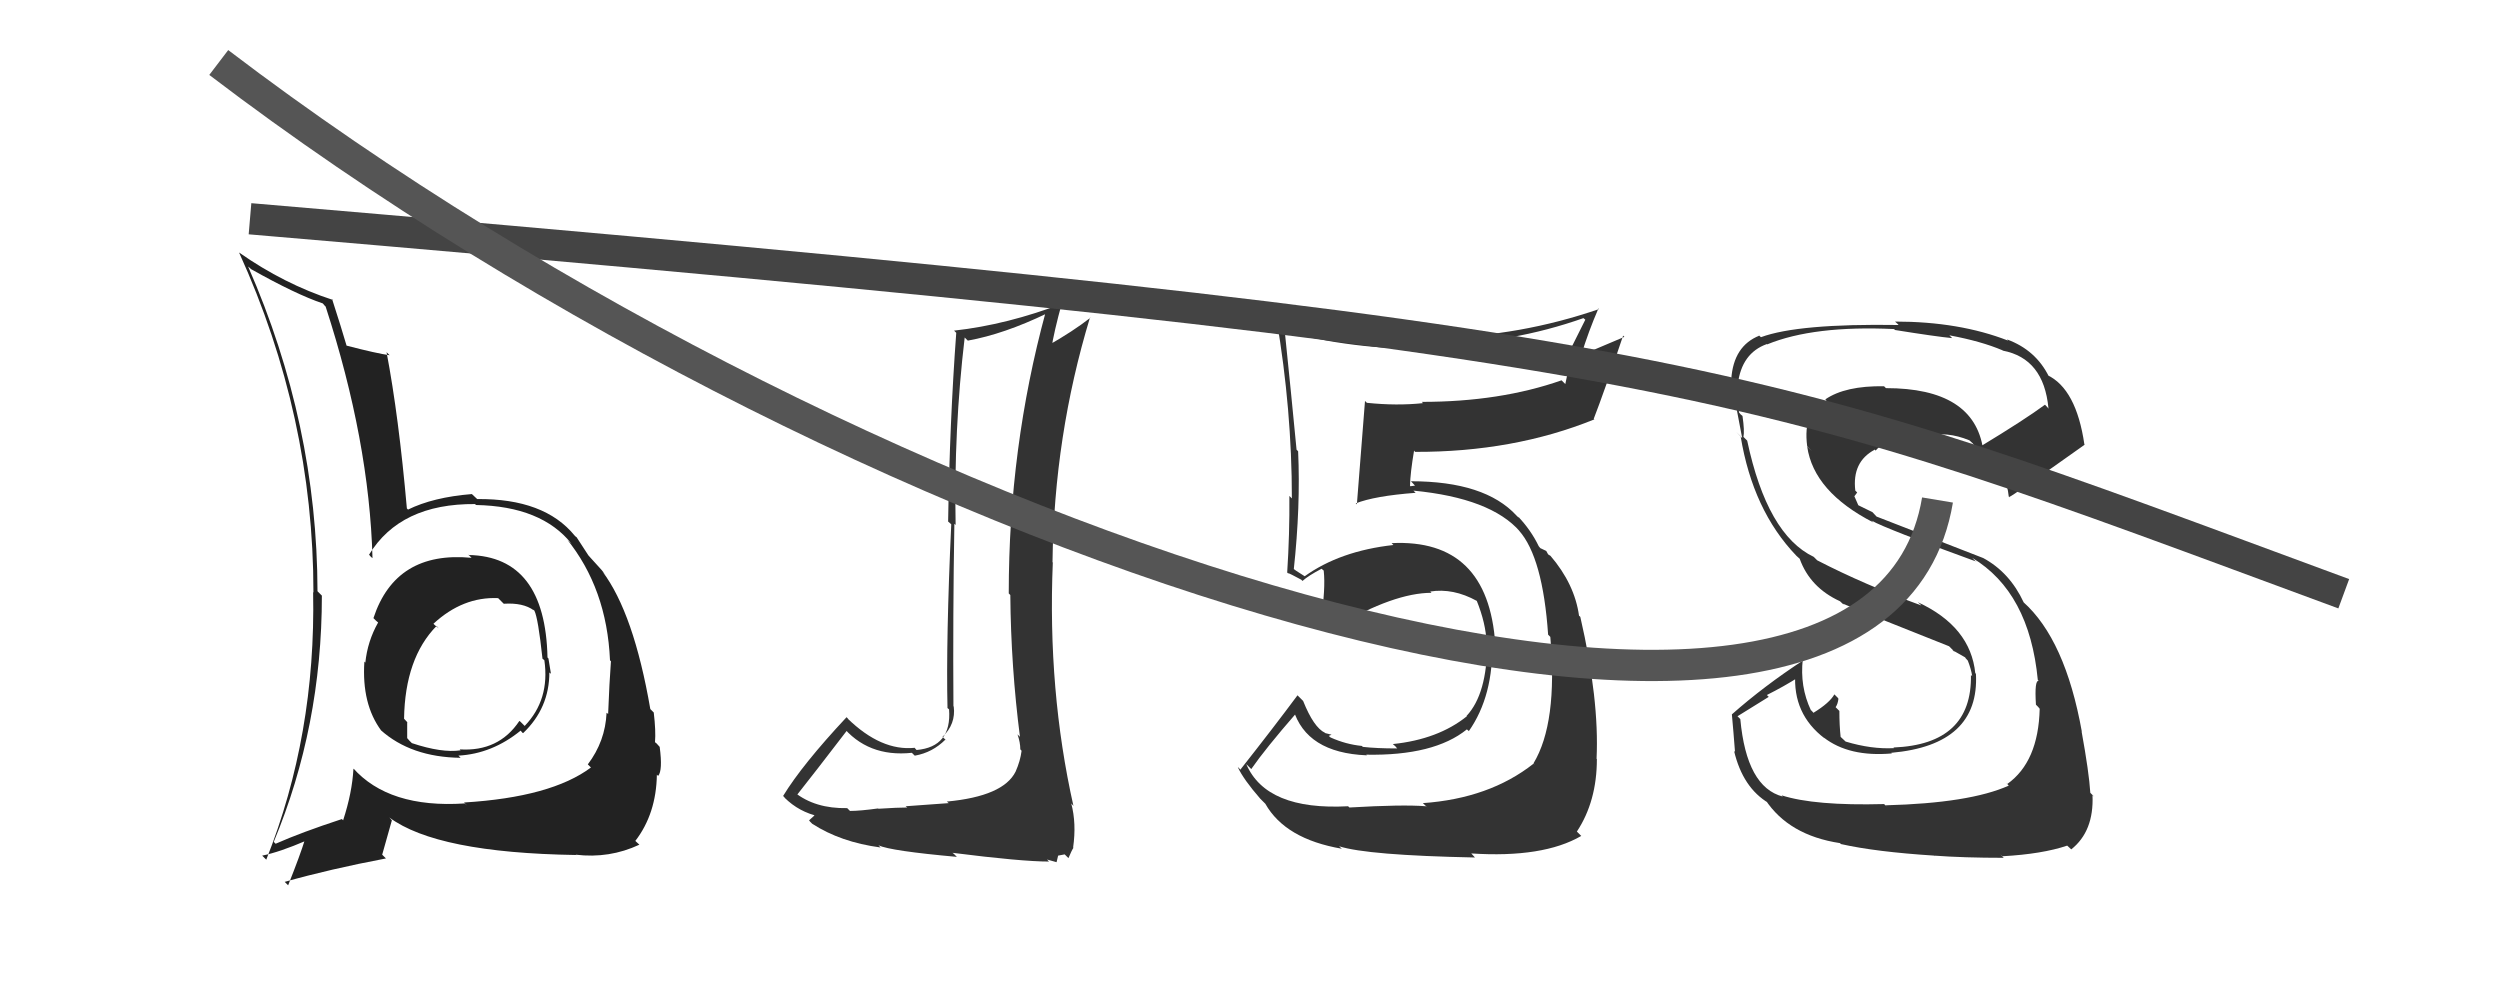
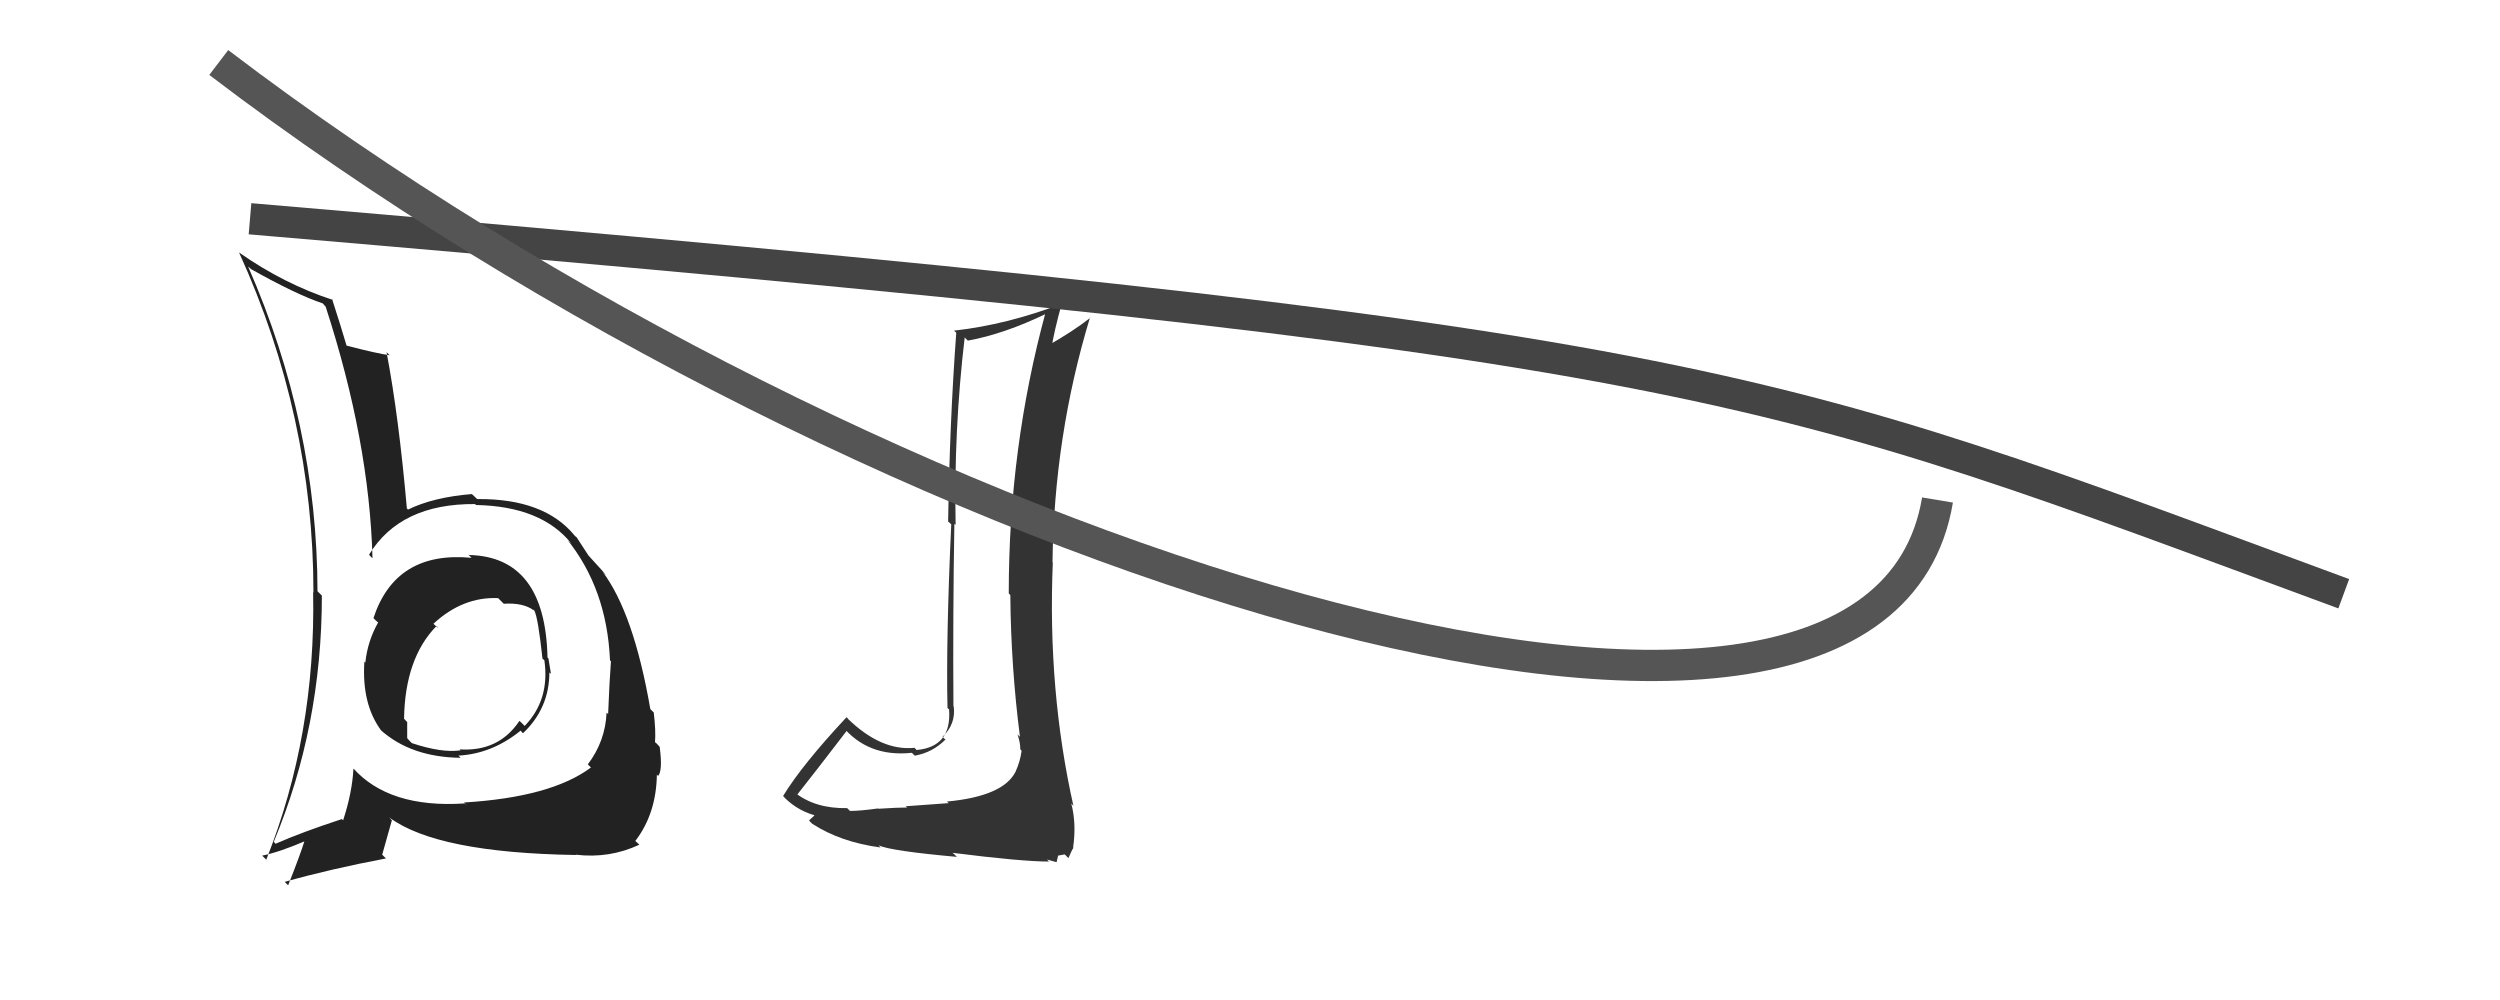
<svg xmlns="http://www.w3.org/2000/svg" width="80" height="32" viewBox="0,0,80,32">
-   <path fill="#222" d="M15.01 17.78L14.97 17.73L15.09 17.85Q12.66 17.62 11.95 19.78L12.03 19.86L12.10 19.92Q11.76 20.52 11.69 21.21L11.78 21.30L11.66 21.17Q11.57 22.53 12.20 23.38L12.31 23.49L12.18 23.36Q13.15 24.23 14.74 24.25L14.66 24.17L14.67 24.18Q15.75 24.12 16.66 23.38L16.72 23.45L16.74 23.46Q17.58 22.66 17.58 21.51L17.58 21.52L17.63 21.56Q17.59 21.31 17.55 21.07L17.58 21.10L17.52 21.04Q17.45 17.81 15.00 17.76ZM14.91 25.74L14.95 25.78L14.87 25.71Q12.44 25.87 11.29 24.57L11.36 24.64L11.31 24.60Q11.27 25.36 10.98 26.25L10.80 26.07L10.94 26.21Q9.63 26.64 8.82 27.00L8.73 26.91L8.76 26.94Q10.30 23.25 10.30 19.06L10.18 18.94L10.16 18.92Q10.15 13.57 7.94 8.53L7.99 8.57L8.03 8.61Q9.47 9.42 10.33 9.71L10.38 9.77L10.42 9.81Q11.82 14.12 11.92 17.86L11.87 17.82L11.81 17.75Q12.81 16.11 15.21 16.13L15.21 16.14L15.23 16.16Q17.33 16.20 18.29 17.40L18.15 17.27L18.13 17.24Q19.42 18.83 19.52 21.13L19.49 21.10L19.55 21.16Q19.50 21.83 19.46 22.85L19.43 22.82L19.41 22.81Q19.37 23.72 18.81 24.46L18.87 24.52L18.91 24.56Q17.64 25.51 14.85 25.68ZM18.48 27.40L18.42 27.35L18.42 27.35Q19.50 27.48 20.46 27.03L20.32 26.90L20.33 26.91Q21.00 26.04 21.02 24.79L21.14 24.91L21.06 24.83Q21.21 24.66 21.11 23.90L21.01 23.79L20.96 23.75Q20.99 23.39 20.92 22.80L20.84 22.72L20.81 22.69Q20.28 19.62 19.28 18.29L19.39 18.41L19.32 18.34Q19.40 18.39 18.88 17.83L18.80 17.74L18.84 17.79Q18.79 17.71 18.45 17.19L18.42 17.17L18.39 17.14Q17.42 15.95 15.27 15.97L15.10 15.81L15.10 15.81Q13.86 15.91 13.05 16.31L13.10 16.35L13.02 16.27Q12.76 13.32 12.37 11.27L12.47 11.37L12.48 11.37Q12.05 11.31 11.09 11.06L10.96 10.93L11.09 11.06Q10.93 10.51 10.63 9.58L10.61 9.56L10.66 9.60Q9.09 9.09 7.65 8.08L7.66 8.09L7.65 8.08Q10.03 13.31 10.03 18.96L10.08 19.01L10.02 18.95Q10.11 23.52 8.52 27.51L8.38 27.37L8.39 27.38Q8.94 27.27 9.80 26.90L9.68 26.78L9.76 26.86Q9.61 27.35 9.22 28.33L9.12 28.23L9.11 28.22Q10.56 27.81 12.35 27.47L12.23 27.35L12.54 26.25L12.46 26.16Q13.98 27.29 18.43 27.36ZM16.04 19.24L15.95 19.15L16.12 19.32Q16.74 19.28 17.08 19.53L17.06 19.50L17.10 19.54Q17.22 19.78 17.36 21.08L17.40 21.11L17.42 21.13Q17.60 22.39 16.79 23.23L16.65 23.09L16.62 23.07Q15.96 24.06 14.71 23.98L14.56 23.83L14.74 24.01Q14.14 24.10 13.18 23.78L13.10 23.70L13.03 23.62Q13.03 23.45 13.03 23.11L13.07 23.15L12.93 23.00Q12.96 21.06 13.97 20.03L14.04 20.11L13.91 20.00L13.87 19.96Q14.81 19.09 15.94 19.14Z" />
+   <path fill="#222" d="M15.01 17.78L14.97 17.73L15.09 17.85Q12.66 17.62 11.95 19.78L12.03 19.86L12.10 19.92Q11.76 20.52 11.69 21.21L11.78 21.30L11.66 21.17Q11.57 22.53 12.20 23.38L12.31 23.49L12.18 23.36Q13.15 24.23 14.74 24.25L14.66 24.17L14.67 24.18Q15.75 24.12 16.66 23.38L16.72 23.45L16.74 23.46Q17.58 22.66 17.58 21.51L17.58 21.52L17.63 21.56Q17.59 21.31 17.55 21.07L17.58 21.10L17.52 21.04Q17.45 17.81 15.00 17.76ZM14.91 25.74L14.95 25.78L14.87 25.71Q12.44 25.87 11.29 24.57L11.36 24.64L11.31 24.60Q11.27 25.36 10.98 26.25L10.80 26.07L10.94 26.21Q9.63 26.64 8.82 27.00L8.73 26.91L8.76 26.94Q10.30 23.25 10.30 19.06L10.18 18.94L10.16 18.92Q10.15 13.57 7.94 8.53L7.99 8.57L8.03 8.61Q9.47 9.42 10.33 9.71L10.38 9.77L10.42 9.81Q11.82 14.12 11.92 17.86L11.87 17.82L11.81 17.75Q12.81 16.11 15.21 16.13L15.21 16.14L15.23 16.16Q17.33 16.20 18.29 17.40L18.15 17.27L18.13 17.24Q19.42 18.83 19.52 21.13L19.49 21.10L19.55 21.16Q19.50 21.83 19.46 22.85L19.43 22.82L19.41 22.81Q19.37 23.72 18.81 24.46L18.87 24.52L18.91 24.56Q17.64 25.51 14.85 25.68ZM18.48 27.40L18.42 27.35L18.42 27.35Q19.50 27.48 20.46 27.03L20.32 26.90L20.33 26.91Q21.00 26.04 21.02 24.79L21.14 24.91L21.06 24.83Q21.21 24.66 21.11 23.90L21.01 23.79L20.96 23.75Q20.99 23.39 20.92 22.80L20.84 22.72L20.81 22.69Q20.28 19.62 19.28 18.29L19.39 18.41Q19.40 18.39 18.88 17.83L18.80 17.74L18.84 17.79Q18.79 17.71 18.45 17.19L18.42 17.17L18.39 17.14Q17.42 15.95 15.27 15.97L15.10 15.81L15.10 15.81Q13.86 15.91 13.05 16.31L13.10 16.35L13.02 16.27Q12.76 13.32 12.37 11.27L12.47 11.37L12.48 11.37Q12.05 11.31 11.09 11.06L10.96 10.93L11.09 11.06Q10.93 10.51 10.63 9.58L10.61 9.56L10.66 9.60Q9.09 9.09 7.65 8.08L7.66 8.09L7.65 8.08Q10.03 13.31 10.03 18.96L10.08 19.01L10.02 18.95Q10.11 23.52 8.52 27.51L8.38 27.37L8.39 27.38Q8.94 27.27 9.80 26.90L9.68 26.78L9.76 26.86Q9.61 27.35 9.22 28.33L9.12 28.23L9.11 28.22Q10.56 27.81 12.35 27.47L12.23 27.35L12.54 26.25L12.46 26.16Q13.98 27.29 18.43 27.36ZM16.04 19.24L15.95 19.15L16.12 19.32Q16.74 19.28 17.08 19.53L17.06 19.50L17.10 19.54Q17.22 19.78 17.36 21.08L17.40 21.11L17.42 21.13Q17.60 22.39 16.79 23.23L16.65 23.09L16.62 23.07Q15.96 24.06 14.71 23.98L14.56 23.83L14.74 24.01Q14.14 24.10 13.18 23.78L13.10 23.70L13.03 23.62Q13.03 23.45 13.03 23.11L13.07 23.15L12.93 23.00Q12.96 21.06 13.97 20.03L14.04 20.11L13.91 20.00L13.87 19.96Q14.81 19.09 15.94 19.14Z" />
  <path fill="#333" d="M30.31 25.66L30.36 25.70L28.98 25.80L29.03 25.84Q28.73 25.84 28.11 25.88L28.05 25.82L28.10 25.87Q27.52 25.95 27.20 25.95L27.14 25.89L27.11 25.86Q26.08 25.88 25.42 25.35L25.45 25.37L25.51 25.43Q26.05 24.75 27.10 23.38L26.93 23.21L26.93 23.21Q27.76 24.24 29.18 24.09L29.27 24.18L29.28 24.18Q29.84 24.08 30.25 23.67L30.30 23.71L30.16 23.58Q30.59 23.17 30.52 22.61L30.52 22.61L30.51 22.60Q30.49 19.70 30.54 16.76L30.66 16.88L30.58 16.80Q30.52 13.76 30.87 10.80L30.96 10.89L30.97 10.90Q32.13 10.69 33.50 10.03L33.63 10.16L33.46 9.99Q32.28 14.33 32.28 18.98L32.28 18.99L32.33 19.04Q32.35 21.34 32.64 23.59L32.66 23.60L32.56 23.50Q32.65 23.76 32.65 23.98L32.68 24.01L32.69 24.03Q32.65 24.35 32.50 24.69L32.60 24.79L32.50 24.69Q32.11 25.48 30.30 25.65ZM33.50 27.50L33.49 27.50L33.81 27.59L33.86 27.38L34.07 27.34L34.19 27.46Q34.30 27.20 34.35 27.13L34.35 27.13L34.34 27.12Q34.45 26.35 34.28 25.71L34.29 25.72L34.35 25.79Q33.52 22.09 33.69 18.00L33.71 18.03L33.68 17.99Q33.73 13.95 34.88 10.16L34.93 10.21L34.89 10.17Q34.34 10.60 33.53 11.06L33.59 11.12L33.64 11.18Q33.72 10.64 33.99 9.66L34.02 9.69L34.03 9.70Q32.24 10.39 30.53 10.58L30.71 10.76L30.60 10.65Q30.39 13.50 30.34 16.69L30.41 16.75L30.44 16.78Q30.27 20.46 30.32 22.66L30.30 22.64L30.37 22.70Q30.46 23.90 29.33 24.00L29.24 23.90L29.27 23.93Q28.20 24.04 27.12 22.99L27.15 23.01L27.09 22.95Q25.67 24.47 25.06 25.47L25.15 25.57L25.10 25.52Q25.57 25.99 26.23 26.13L26.15 26.05L26.12 26.02Q26.06 26.11 25.89 26.25L25.92 26.29L25.99 26.36Q26.90 26.95 28.18 27.12L28.11 27.05L28.11 27.05Q28.50 27.23 30.62 27.42L30.53 27.33L30.48 27.29Q32.69 27.57 33.57 27.57Z" />
-   <path fill="#333" d="M60.34 25.77L60.40 25.83L60.29 25.73Q58.06 25.79 57.01 25.45L57.13 25.57L57.05 25.49Q55.89 25.19 55.69 23.01L55.60 22.92L56.60 22.30L56.54 22.24Q57.08 21.97 57.57 21.66L57.41 21.49L57.45 21.54Q57.36 22.85 58.39 23.63L58.35 23.59L58.36 23.60Q59.17 24.23 60.54 24.11L60.48 24.05L60.52 24.09Q63.35 23.84 63.23 21.56L63.15 21.49L63.21 21.55Q63.06 20.05 61.37 19.27L61.48 19.37L61.47 19.37Q59.66 18.71 58.15 17.93L58.20 17.98L58.04 17.82Q56.55 17.11 55.91 14.10L55.78 13.97L55.79 13.98Q55.83 13.80 55.76 13.31L55.70 13.26L55.65 13.20Q55.56 12.67 55.61 12.30L55.66 12.36L55.61 12.30Q55.73 11.30 56.54 11.01L56.56 11.03L56.55 11.02Q58.04 10.41 60.61 10.53L60.75 10.67L60.64 10.56Q61.95 10.77 62.47 10.82L62.41 10.76L62.38 10.73Q63.40 10.92 64.08 11.21L63.93 11.05L64.09 11.22Q65.40 11.47 65.55 13.06L65.57 13.09L65.44 12.95Q64.79 13.43 63.37 14.29L63.40 14.32L63.46 14.38Q63.17 12.42 60.35 12.42L60.28 12.35L60.29 12.36Q59.05 12.34 58.41 12.78L58.54 12.91L58.45 12.82Q57.68 13.13 57.83 14.28L57.98 14.43L57.83 14.29Q58.04 15.74 59.95 16.72L60.01 16.78L59.89 16.66Q60.35 16.92 63.24 17.97L63.24 17.98L63.11 17.85Q64.94 18.95 65.21 21.76L65.20 21.75L65.24 21.79Q65.10 21.75 65.15 22.55L65.22 22.62L65.27 22.68Q65.23 24.38 64.23 25.09L64.19 25.04L64.28 25.14Q63.03 25.70 60.34 25.77ZM61.86 27.34L61.92 27.40L61.89 27.38Q62.84 27.45 64.12 27.45L64.01 27.34L64.08 27.40Q65.35 27.33 66.15 27.06L66.27 27.17L66.28 27.18Q67.01 26.60 66.96 25.45L67.02 25.50L66.89 25.37Q66.85 24.72 66.61 23.40L66.62 23.42L66.62 23.42Q66.09 20.46 64.74 19.26L64.70 19.22L64.76 19.28Q64.31 18.31 63.45 17.85L63.47 17.86L60.05 16.53L59.92 16.39Q59.72 16.29 59.43 16.15L59.48 16.20L59.34 15.88L59.43 15.76L59.37 15.70Q59.26 14.78 59.99 14.39L59.99 14.38L60.02 14.42Q60.42 13.95 61.52 13.83L61.58 13.89L61.65 13.96Q62.29 13.79 63.02 14.09L63.13 14.19L63.16 14.23Q63.14 14.23 63.26 14.77L63.20 14.71L63.19 14.70Q63.41 14.70 63.73 14.55L63.74 14.56L63.63 14.45Q64.21 15.16 64.28 15.89L64.31 15.92L64.30 15.90Q64.36 15.90 66.71 14.23L66.68 14.20L66.70 14.22Q66.44 12.44 65.51 12.00L65.43 11.92L65.57 12.06Q65.15 11.20 64.22 10.86L64.13 10.77L64.26 10.90Q62.70 10.29 60.64 10.29L60.74 10.38L60.75 10.40Q57.54 10.35 56.35 10.79L56.25 10.70L56.30 10.74Q55.47 11.07 55.40 12.14L55.33 12.08L55.39 12.13Q55.48 12.60 55.75 14.02L55.56 13.82L55.70 13.96Q56.09 16.33 57.48 17.78L57.49 17.79L57.59 17.88Q57.92 18.80 58.88 19.24L59.03 19.38L58.95 19.31Q59.85 19.68 62.37 20.68L62.56 20.87L62.47 20.80L62.91 21.05L62.88 21.04L62.97 21.14Q63.08 21.42 63.11 21.64L62.97 21.50L63.07 21.60Q63.11 23.82 60.59 23.92L60.49 23.82L60.61 23.94Q59.89 23.98 59.06 23.73L58.90 23.58L58.90 23.58Q58.86 23.21 58.86 22.75L58.83 22.72L58.74 22.63Q58.81 22.53 58.83 22.36L58.81 22.33L58.70 22.22Q58.55 22.49 58.03 22.81L57.97 22.74L57.95 22.73Q57.59 21.97 57.69 21.09L57.74 21.15L57.72 21.12Q56.45 21.95 55.42 22.86L55.41 22.85L55.42 22.86Q55.47 23.40 55.52 24.06L55.39 23.93L55.49 24.03Q55.77 25.21 56.60 25.70L56.57 25.67L56.49 25.59Q57.24 26.73 58.88 26.98L58.95 27.05L58.91 27.01Q60.02 27.26 61.90 27.38Z" />
-   <path fill="#333" d="M43.21 25.87L43.27 25.93L43.14 25.80Q40.52 25.94 39.88 24.45L39.94 24.51L40.04 24.61Q40.49 23.96 41.49 22.81L41.44 22.75L41.38 22.69Q41.80 24.09 43.73 24.17L43.74 24.17L43.72 24.15Q45.89 24.19 46.94 23.34L47.00 23.39L47.00 23.40Q47.80 22.26 47.75 20.53L47.84 20.61L47.85 20.62Q47.62 17.23 44.53 17.38L44.56 17.41L44.59 17.44Q42.88 17.63 41.75 18.44L41.75 18.44L41.47 18.26L41.31 18.14L41.40 18.23Q41.62 16.20 41.54 14.44L41.45 14.35L41.49 14.39Q41.32 12.61 41.10 10.48L41.15 10.52L41.28 10.65Q43.60 11.23 46.05 11.16L45.91 11.02L45.91 11.02Q48.37 10.99 50.67 10.18L50.73 10.23L50.28 11.13L50.29 11.15Q50.21 11.75 50.09 12.29L49.99 12.19L49.97 12.17Q48.00 12.86 45.50 12.86L45.55 12.92L45.54 12.90Q44.70 12.99 43.74 12.89L43.70 12.85L43.68 12.83Q43.64 13.28 43.42 16.14L43.40 16.12L43.38 16.11Q43.98 15.87 45.30 15.77L45.30 15.77L45.23 15.70Q47.71 15.94 48.64 17.01L48.57 16.93L48.61 16.98Q49.37 17.84 49.54 20.31L49.64 20.41L49.61 20.38Q49.85 23.14 49.07 24.43L49.11 24.47L49.07 24.44Q47.66 25.55 45.53 25.70L45.68 25.84L45.63 25.80Q44.89 25.74 43.18 25.84ZM47.08 27.31L47.16 27.39L47.08 27.31Q49.38 27.46 50.60 26.75L50.62 26.77L50.46 26.61Q51.10 25.64 51.10 24.29L51.16 24.35L51.09 24.28Q51.18 22.39 50.57 19.74L50.54 19.71L50.53 19.71Q50.39 18.69 49.61 17.78L49.62 17.79L49.54 17.74L49.48 17.63L49.29 17.54L49.24 17.48Q48.99 16.96 48.57 16.52L48.63 16.58L48.57 16.54L48.53 16.50Q47.52 15.40 45.15 15.40L45.28 15.54L45.13 15.56L45.12 15.54Q45.13 15.13 45.25 14.42L45.26 14.43L45.28 14.46Q48.43 14.47 51.02 13.42L50.98 13.38L51.00 13.40Q51.33 12.55 51.94 10.74L51.98 10.78L50.61 11.36L50.60 11.36Q50.83 10.61 51.15 9.87L51.11 9.84L51.17 9.89Q48.64 10.76 45.99 10.81L46.06 10.88L45.96 10.78Q43.45 10.99 40.91 10.28L40.89 10.26L40.85 10.22Q41.34 13.11 41.34 15.95L41.32 15.93L41.26 15.87Q41.27 17.10 41.19 18.32L41.23 18.36L41.22 18.34Q41.27 18.35 41.64 18.55L41.79 18.70L41.68 18.59Q41.87 18.42 42.29 18.20L42.36 18.26L42.36 18.27Q42.42 18.84 42.27 19.82L42.26 19.81L42.28 19.82Q42.37 19.77 42.64 19.92L42.83 20.11L42.77 20.05Q44.61 18.97 45.81 18.97L45.64 18.81L45.76 18.93Q46.50 18.81 47.26 19.23L47.32 19.28L47.25 19.21Q47.55 19.95 47.57 20.57L47.54 20.53L47.59 20.58Q47.59 22.20 46.93 22.91L47.00 22.98L46.94 22.92Q46.02 23.66 44.57 23.81L44.65 23.88L44.71 23.95Q44.05 23.95 43.61 23.90L43.51 23.80L43.58 23.87Q43.07 23.82 42.58 23.60L42.52 23.55L42.61 23.51L42.41 23.46L42.40 23.45Q42.04 23.28 41.70 22.43L41.61 22.34L41.52 22.25Q40.77 23.26 39.69 24.63L39.64 24.57L39.61 24.55Q39.79 24.94 40.33 25.56L40.35 25.58L40.49 25.72Q41.13 26.85 42.94 27.16L42.85 27.08L42.85 27.08Q43.75 27.37 47.20 27.44Z" />
  <path d="M8 7 C55 11,56 12,75 19" stroke="#444" fill="none" />
  <path d="M7 2 C28 18,60 28,62 16" stroke="#555" fill="none" />
</svg>